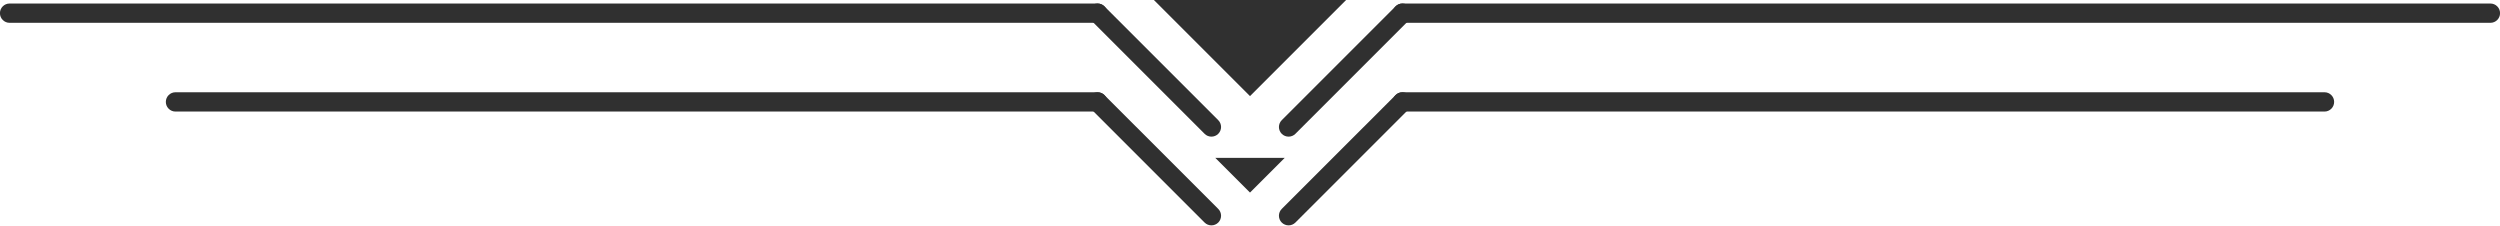
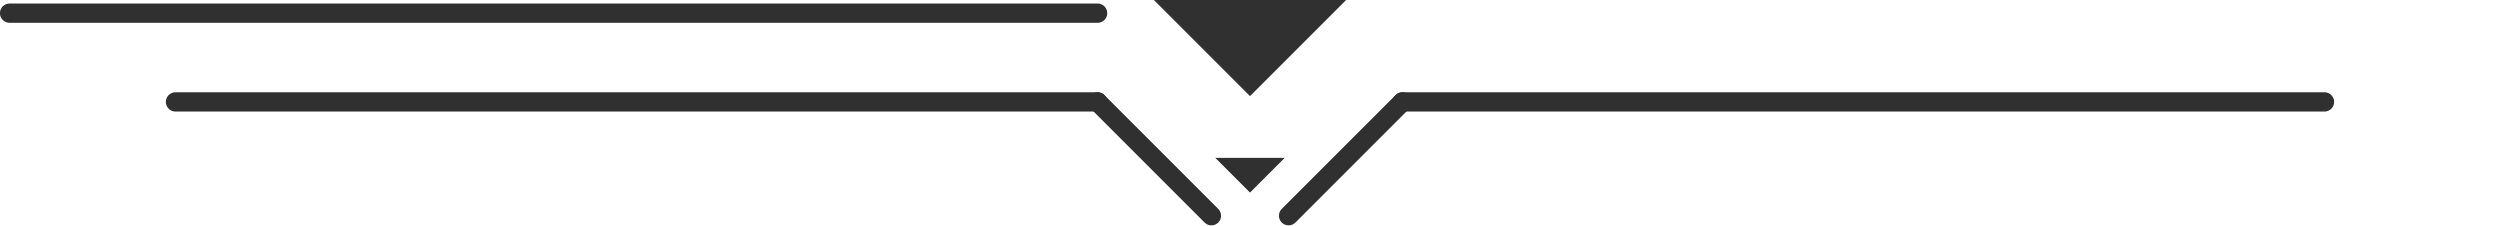
<svg xmlns="http://www.w3.org/2000/svg" height="34.9" preserveAspectRatio="xMidYMid meet" version="1.0" viewBox="57.2 233.1 386.6 34.9" width="386.6" zoomAndPan="magnify">
  <g fill="#303030" id="change1_1">
-     <path d="M 442.316 236.629 L 274.066 236.629 C 273.242 236.629 272.574 235.961 272.574 235.137 C 272.574 234.312 273.242 233.645 274.066 233.645 L 442.316 233.645 C 443.141 233.645 443.809 234.312 443.809 235.137 C 443.809 235.961 443.141 236.629 442.316 236.629" fill="inherit" />
    <path d="M 416.664 250.352 L 274.066 250.352 C 273.242 250.352 272.574 249.684 272.574 248.859 C 272.574 248.035 273.242 247.367 274.066 247.367 L 416.664 247.367 C 417.484 247.367 418.152 248.035 418.152 248.859 C 418.152 249.684 417.484 250.352 416.664 250.352" fill="inherit" />
-     <path d="M 256.469 254.23 C 256.086 254.23 255.703 254.086 255.41 253.793 C 254.828 253.211 254.828 252.266 255.41 251.684 L 273.012 234.082 C 273.594 233.5 274.539 233.5 275.121 234.082 C 275.703 234.664 275.703 235.609 275.121 236.191 L 257.52 253.793 C 257.23 254.086 256.848 254.23 256.469 254.23" fill="inherit" />
    <path d="M 256.469 267.949 C 256.086 267.949 255.703 267.805 255.41 267.516 C 254.828 266.934 254.828 265.988 255.41 265.406 L 273.012 247.805 C 273.594 247.223 274.539 247.223 275.121 247.805 C 275.703 248.387 275.703 249.332 275.121 249.914 L 257.52 267.516 C 257.23 267.805 256.848 267.949 256.469 267.949" fill="inherit" />
    <path d="M 226.934 236.629 L 58.68 236.629 C 57.859 236.629 57.191 235.961 57.191 235.137 C 57.191 234.312 57.859 233.645 58.68 233.645 L 226.934 233.645 C 227.758 233.645 228.426 234.312 228.426 235.137 C 228.426 235.961 227.758 236.629 226.934 236.629" fill="inherit" />
    <path d="M 226.934 250.352 L 84.336 250.352 C 83.516 250.352 82.844 249.684 82.844 248.859 C 82.844 248.035 83.516 247.367 84.336 247.367 L 226.934 247.367 C 227.758 247.367 228.426 248.035 228.426 248.859 C 228.426 249.684 227.758 250.352 226.934 250.352" fill="inherit" />
-     <path d="M 244.535 254.23 C 244.152 254.23 243.77 254.086 243.48 253.793 L 225.879 236.191 C 225.297 235.609 225.297 234.664 225.879 234.082 C 226.461 233.5 227.406 233.5 227.988 234.082 L 245.59 251.684 C 246.172 252.266 246.172 253.211 245.59 253.793 C 245.297 254.086 244.914 254.23 244.535 254.23" fill="inherit" />
    <path d="M 244.535 267.949 C 244.152 267.949 243.77 267.805 243.48 267.516 L 225.879 249.914 C 225.297 249.332 225.297 248.387 225.879 247.805 C 226.461 247.223 227.406 247.223 227.988 247.805 L 245.59 265.406 C 246.172 265.988 246.172 266.934 245.59 267.516 C 245.297 267.805 244.914 267.949 244.535 267.949" fill="inherit" />
    <path d="M 265.414 233.051 L 250.5 247.965 L 235.586 233.051 Z M 265.414 233.051" fill="inherit" />
    <path d="M 255.871 257.512 L 250.5 262.879 L 245.129 257.512 Z M 255.871 257.512" fill="inherit" />
  </g>
</svg>